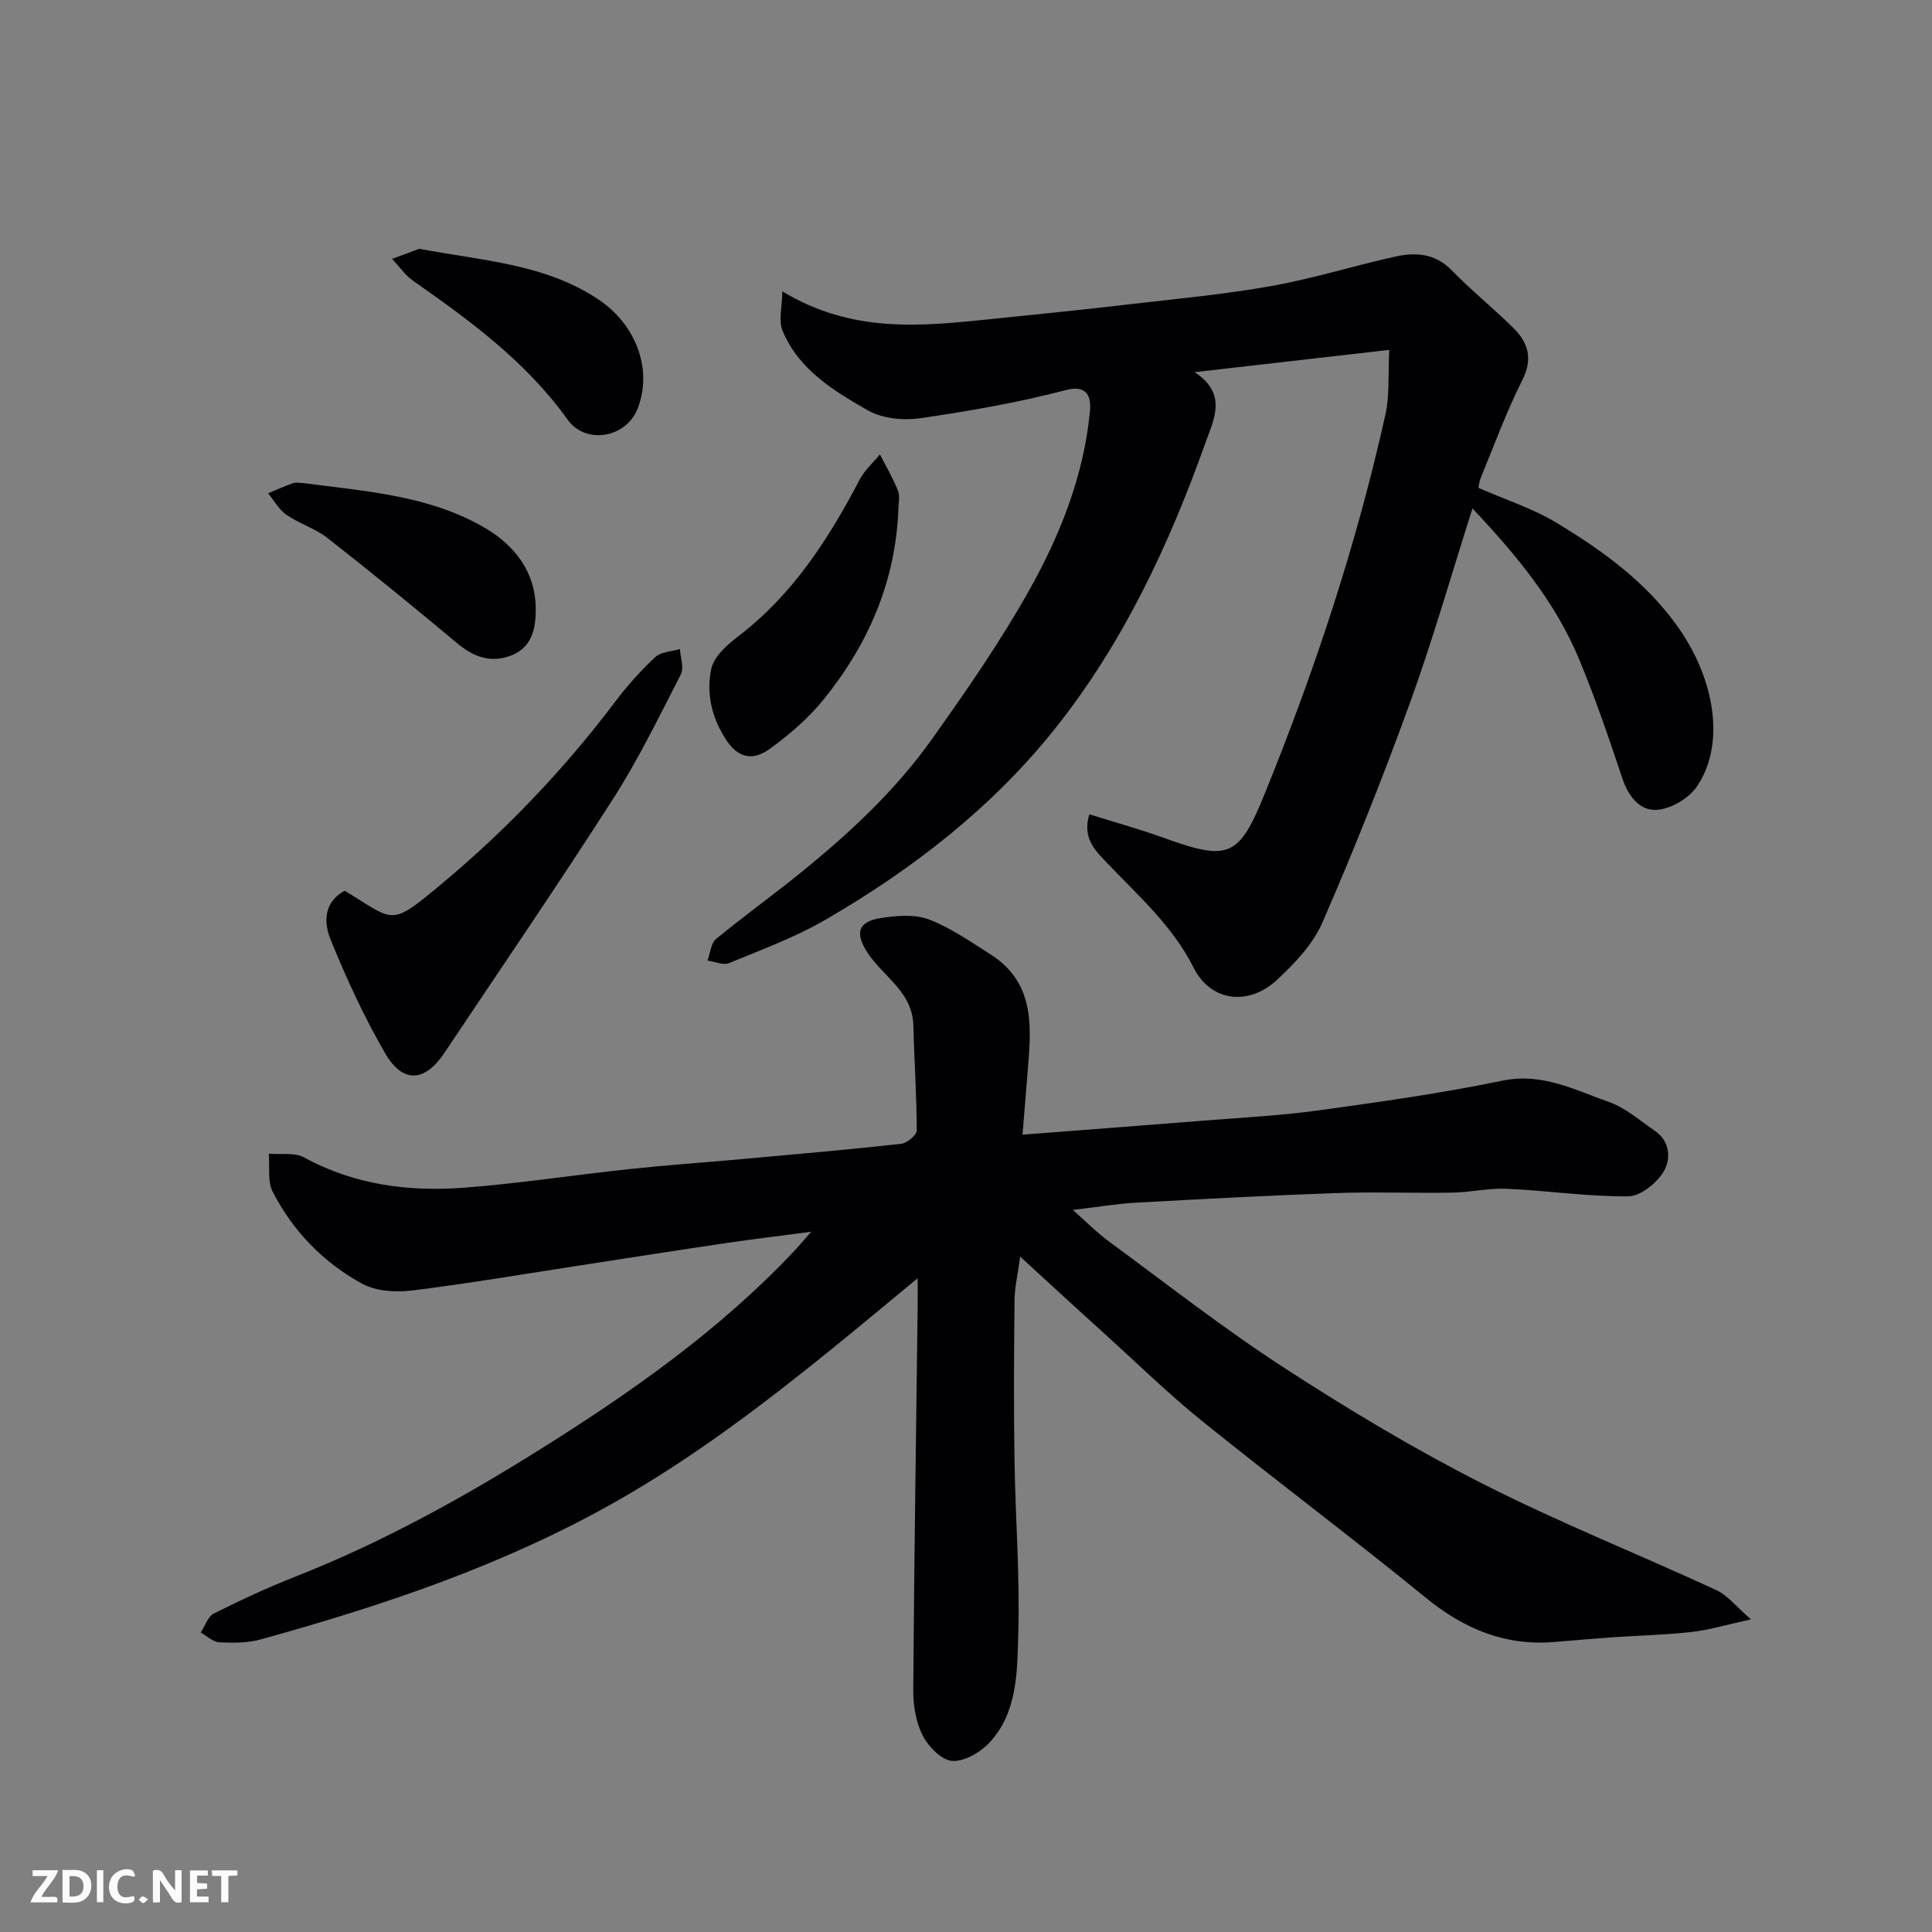
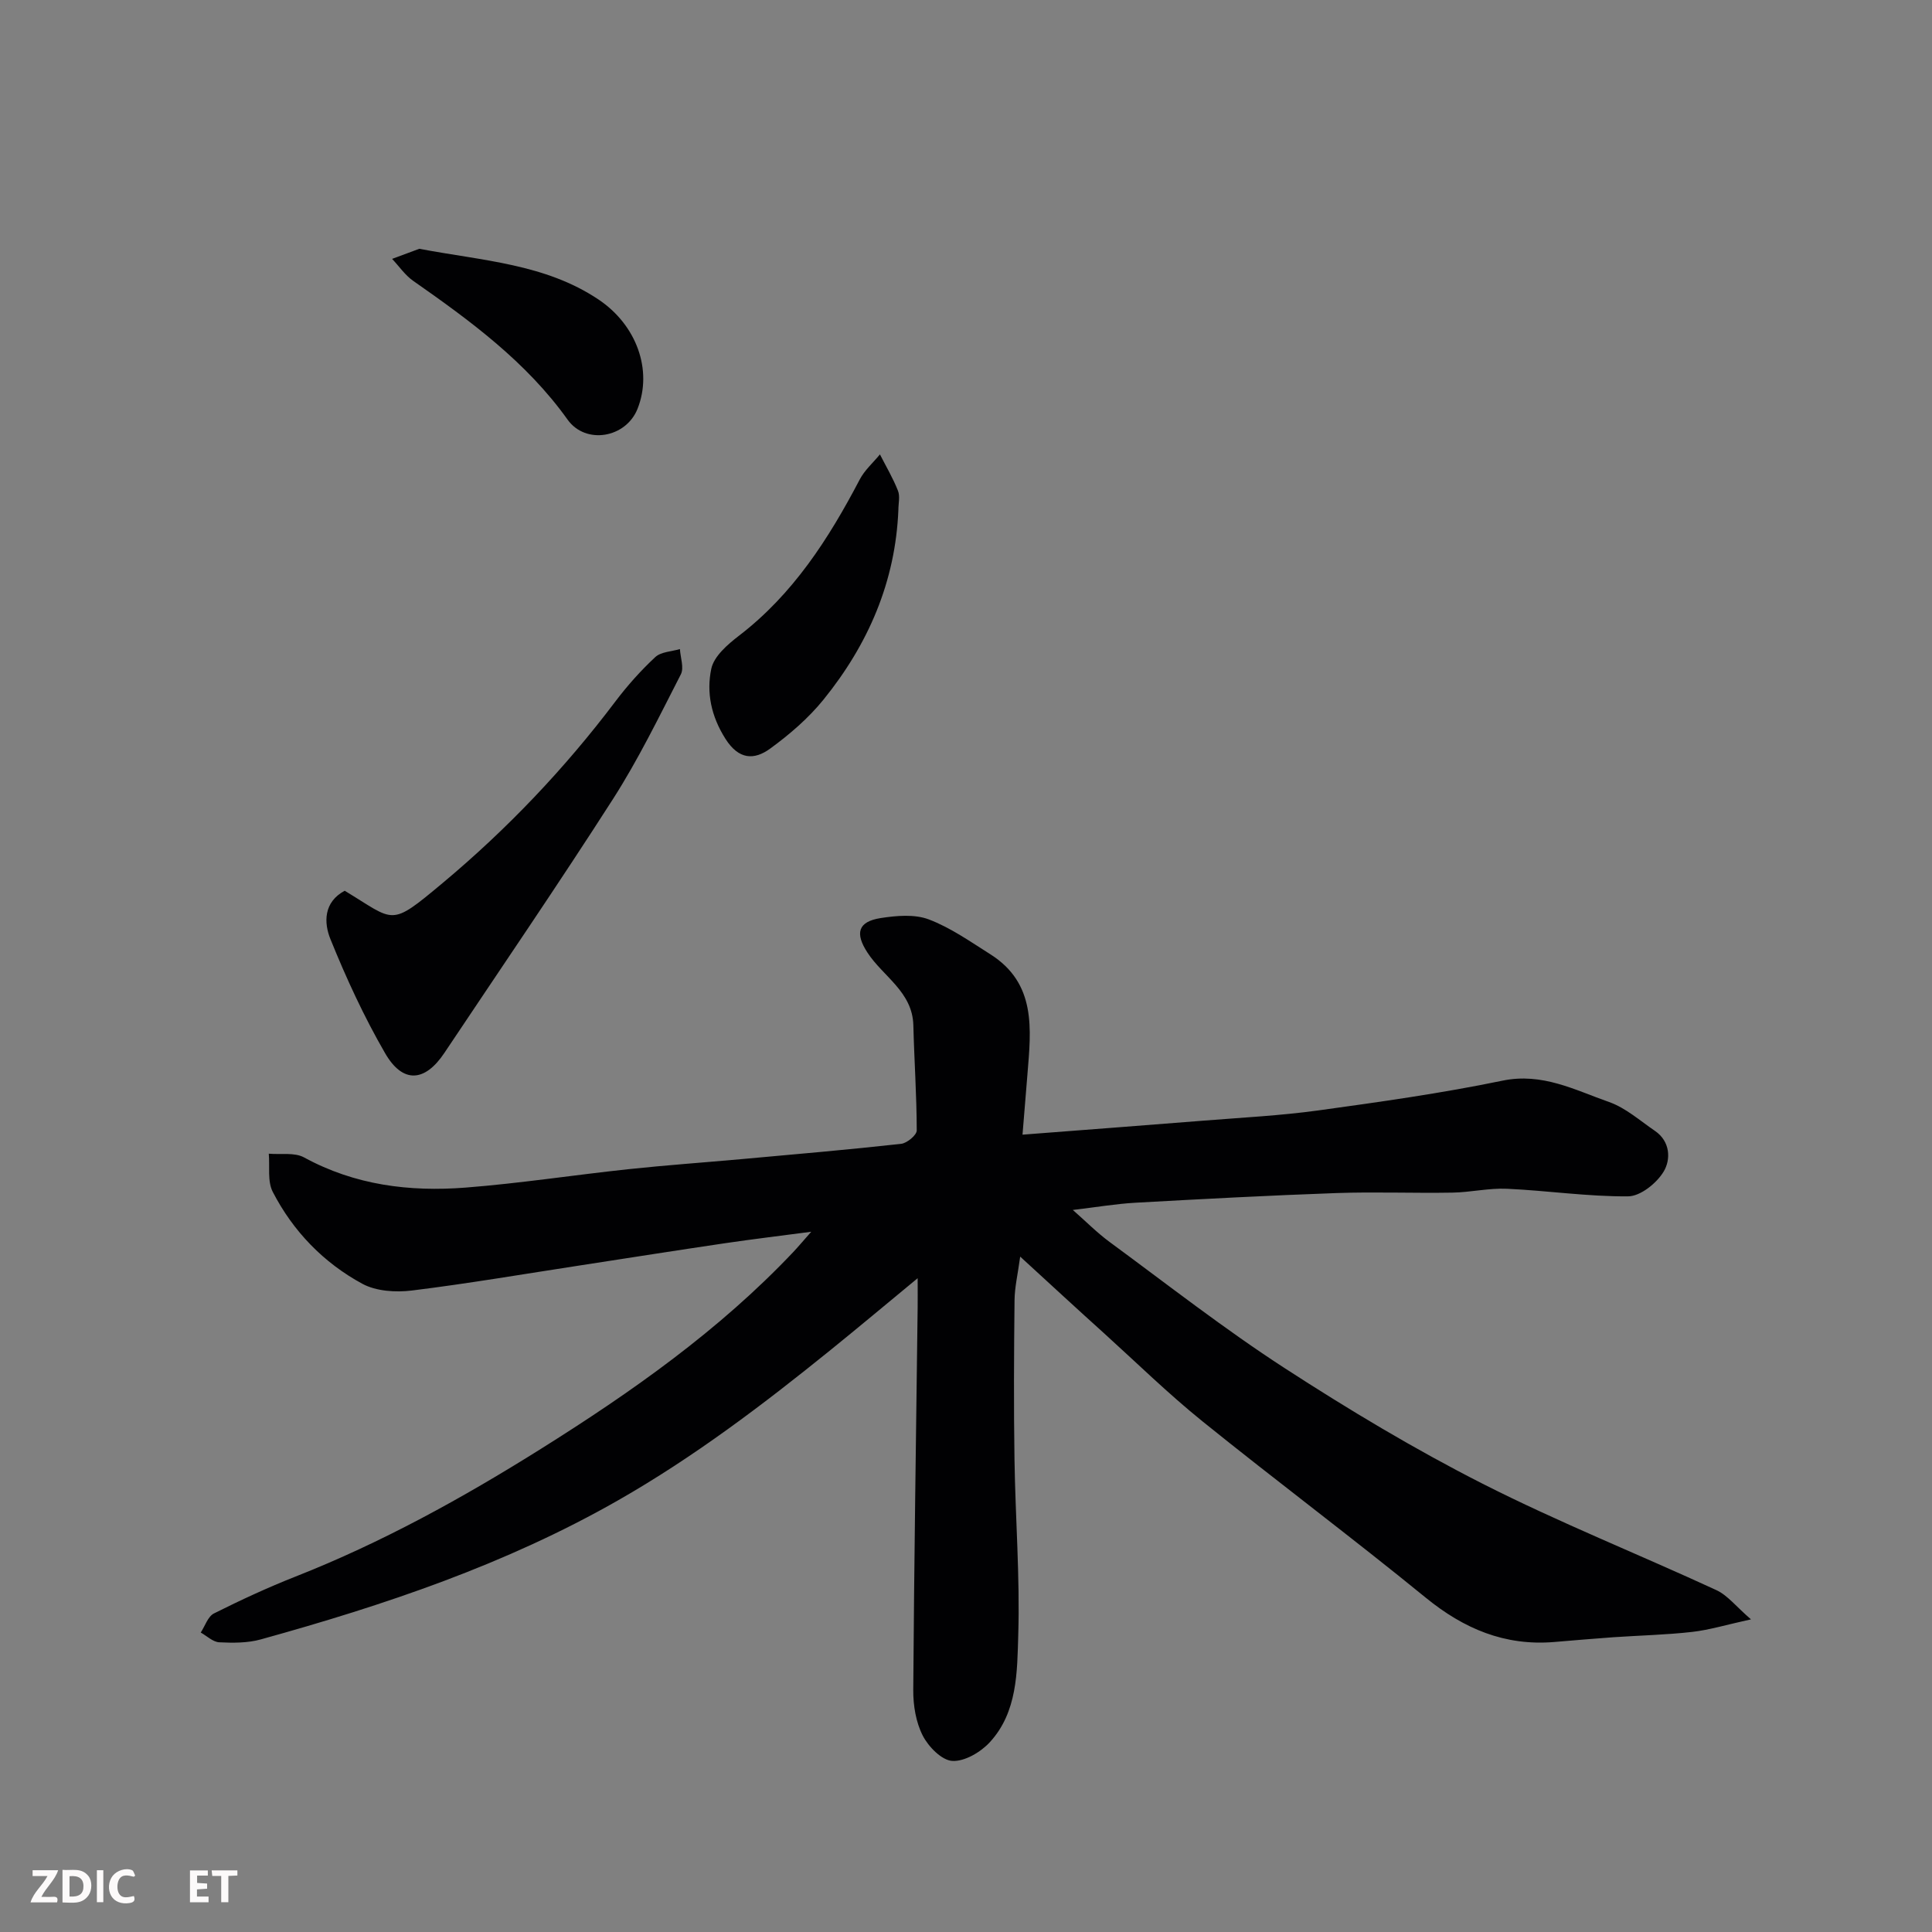
<svg xmlns="http://www.w3.org/2000/svg" enable-background="new 0 0 400 400" viewBox="0 0 400 400">
  <rect x="0" y="0" width="400" height="400" fill="#808080" stroke="none" />
  <path d="m211.22 260.17c-.5 3.66-1.14 6.34-1.17 9.01-.12 11-.18 22-.01 32.99.18 12.1 1.14 24.22.78 36.29-.23 7.69-.15 16.02-5.9 22.26-1.89 2.05-5.21 4.01-7.76 3.86-2.19-.13-4.93-2.93-6.11-5.23-1.42-2.77-1.99-6.25-1.97-9.42.18-26.43.58-52.86.91-79.29.02-1.62 0-3.24 0-6-6.51 5.37-12.23 10.17-18.03 14.86-13.98 11.31-28.26 22.14-43.96 31.11-23.28 13.29-48.37 21.71-74 28.81-2.73.76-5.75.74-8.61.6-1.31-.07-2.56-1.31-3.83-2.02.89-1.35 1.48-3.32 2.73-3.95 5.53-2.77 11.16-5.38 16.92-7.65 17.85-7.03 34.54-16.24 50.75-26.41 18.82-11.8 36.91-24.53 52.27-40.76.98-1.04 1.9-2.14 3.73-4.21-6.74.89-12.25 1.55-17.75 2.36-10.02 1.48-20.03 3.06-30.04 4.6-11.63 1.78-23.23 3.77-34.91 5.21-3.34.41-7.37.15-10.23-1.39-8.04-4.36-14.35-10.87-18.56-19.04-1.13-2.19-.59-5.24-.82-7.9 2.46.22 5.32-.31 7.3.77 10.52 5.75 21.83 7.15 33.43 6.25 11.27-.88 22.46-2.61 33.71-3.81 7.85-.84 15.73-1.39 23.59-2.1 10.97-.99 21.94-1.94 32.88-3.15 1.22-.13 3.24-1.81 3.24-2.77-.01-7.25-.52-14.51-.7-21.76-.17-6.97-6.29-10.11-9.52-15.09-2.56-3.94-2.02-6.39 2.79-7.13 3.25-.5 6.98-.83 9.92.28 4.51 1.71 8.6 4.6 12.73 7.21 9.6 6.06 8.45 15.55 7.7 24.87-.32 4.06-.66 8.11-1.02 12.49 13.06-1.01 25.32-1.93 37.59-2.91 7.87-.63 15.78-1.03 23.59-2.1 12.77-1.76 25.57-3.56 38.19-6.17 8.26-1.71 14.99 1.94 22.07 4.42 3.44 1.21 6.39 3.86 9.49 5.97 3.21 2.19 3.31 5.93 1.82 8.42-1.44 2.41-4.81 5.12-7.36 5.14-8.36.07-16.72-1.19-25.1-1.57-3.74-.17-7.52.74-11.29.8-8 .14-16-.19-23.99.09-13.87.49-27.74 1.23-41.6 2-4.1.23-8.17.93-12.99 1.5 2.68 2.35 5.01 4.72 7.67 6.67 11.97 8.8 23.71 17.99 36.16 26.06 13.26 8.6 26.89 16.78 40.97 23.93 15.8 8.02 32.33 14.61 48.44 22.05 2.32 1.07 4.06 3.38 7.16 6.05-5.07 1.11-8.59 2.19-12.17 2.6-5.4.61-10.86.73-16.29 1.1-4.1.29-8.2.65-12.3.99-10.21.84-18.69-2.74-26.58-9.18-15.22-12.42-30.96-24.19-46.25-36.53-7.05-5.69-13.56-12.06-20.29-18.16-5.51-4.96-10.97-10.01-17.42-15.92z" fill="#010103" />
-   <path d="m287.63 72.44c-14 1.6-26.52 3.04-40.3 4.61 6.89 4.5 3.94 9.86 2.32 14.42-7.58 21.3-17.12 41.74-31.31 59.5-13.04 16.33-29.43 29.01-47.45 39.46-6.28 3.64-13.21 6.19-19.95 8.97-1.21.5-2.96-.32-4.46-.52.57-1.52.69-3.57 1.77-4.47 5.93-4.89 12.2-9.37 18.16-14.24 9.83-8.02 19.1-16.69 26.47-27.05 7.18-10.08 14.27-20.31 20.3-31.09 6.35-11.35 11.19-23.55 12.46-36.7.19-1.97.34-5.96-5-4.56-9.9 2.59-20.06 4.36-30.2 5.83-3.49.5-7.82.04-10.8-1.66-7.07-4.05-14.31-8.44-17.63-16.49-.85-2.06-.08-4.79-.04-8.13 14.5 8.75 28.64 7.22 42.75 5.79 9.8-.99 19.59-2 29.37-3.14 9.76-1.13 19.56-2.04 29.22-3.77 8.61-1.54 17.02-4.19 25.58-6.08 4.21-.93 8.26-.67 11.69 2.86 4.03 4.14 8.55 7.79 12.68 11.85 3.12 3.06 4.17 6.39 1.92 10.87-3.29 6.53-5.81 13.44-8.6 20.22-.42 1.01-.47 2.17-.46 2.1 5.69 2.49 11.19 4.24 15.99 7.13 9.74 5.86 18.96 12.52 25.57 22.06 7.11 10.26 9.7 23.49 3.73 32.51-1.63 2.47-5.28 4.67-8.2 4.94-3.66.35-6.06-2.74-7.33-6.54-2.78-8.31-5.61-16.64-8.98-24.73-4.91-11.76-12.9-21.43-22.04-31.12-4.46 14-8.27 27.39-13.01 40.44-5.55 15.29-11.58 30.42-18.08 45.33-1.96 4.49-5.74 8.45-9.42 11.87-5.83 5.41-13.67 4.49-17.2-2.52-4.38-8.71-11.4-14.85-17.86-21.64-2.41-2.54-5.28-5.09-3.76-10.16 5.13 1.61 10.23 3.01 15.19 4.8 13.68 4.94 15.75 4.18 21.12-9.04 10.36-25.5 19.01-51.59 24.99-78.49.9-3.98.53-8.24.8-13.42z" fill="#010103" />
  <path d="m71.37 184.42c10.52 6.36 9.22 7.63 20.25-1.58 13.36-11.16 25.29-23.7 35.79-37.61 2.48-3.28 5.25-6.39 8.26-9.19 1.19-1.1 3.37-1.14 5.1-1.66.1 1.76.89 3.88.19 5.24-4.47 8.71-8.77 17.57-14.04 25.8-11.35 17.71-23.24 35.08-34.92 52.58-4.03 6.04-8.6 6.39-12.26.07-4.37-7.55-8.06-15.55-11.33-23.64-1.38-3.39-1.43-7.67 2.96-10.01z" fill="#010103" />
  <path d="m186 105.55c-.6 14.89-6.25 27.86-15.48 39.27-3.12 3.86-7.02 7.22-11.05 10.16-3.3 2.41-6.5 2.35-9.27-2.01-2.96-4.66-3.98-9.58-2.93-14.53.55-2.57 3.37-5.01 5.7-6.8 11.22-8.6 18.59-20.08 25.02-32.35 1.01-1.94 2.77-3.48 4.19-5.21 1.27 2.49 2.71 4.92 3.73 7.51.47 1.15.09 2.63.09 3.96z" fill="#010103" />
-   <path d="m62.64 100c13.09 1.73 26.52 2.54 38.16 9.54 5.82 3.5 10.03 8.96 10.12 16.27.05 4.31-.72 8.63-5.85 10.17-4.11 1.23-7.36-.25-10.53-2.9-8.81-7.36-17.7-14.62-26.74-21.69-2.53-1.98-5.83-2.97-8.5-4.81-1.55-1.07-2.55-2.94-3.8-4.45 1.72-.71 3.41-1.48 5.17-2.1.58-.21 1.3-.03 1.97-.03z" fill="#010103" />
  <path d="m86.81 51.51c13.16 2.49 26.03 3.11 37.06 10.47 7.94 5.29 11.3 14.68 8.12 22.67-2.41 6.04-10.73 7.46-14.47 2.24-8.55-11.97-20.13-20.46-31.97-28.74-1.69-1.18-2.92-3.02-4.37-4.55 2.02-.75 4.04-1.5 5.63-2.09z" fill="#010103" />
  <g fill="#fcfafa">
-     <path d="m37.59 393.81c-.92.31-1.52.05-2-.78-.7-1.2-1.52-2.34-2.47-3.78v4.59c-.55.03-.95.05-1.41.07-.03-.37-.06-.64-.06-.91 0-1.91 0-3.81 0-5.7 1.13-.41 1.77-.03 2.29.91.62 1.11 1.38 2.14 2.31 3.19v-4.2h1.35v6.61z" />
    <path d="m12.94 393.88v-6.75c1.9.19 3.93-.54 5.37 1.29.8 1.01.78 2.88.03 3.97-1.37 1.97-3.4 1.51-5.4 1.49m1.45-1.22c2.04.12 2.92-.58 2.89-2.21-.03-1.51-.98-2.19-2.89-2z" />
    <path d="m11.81 393.87h-5.49c.68-2.18 2.47-3.48 3.51-5.45h-3.08v-1.21h5.29c-.71 2.13-2.44 3.48-3.47 5.51.86 0 1.63.04 2.39-.01.79-.05 1.14.21.85 1.16" />
    <path d="m39.33 393.86v-6.61h3.7v1.07h-2.22v1.52c.68.04 1.34.09 2.07.13v1.07c-.72.05-1.38.09-2.1.14v1.48h2.4v1.19h-3.84z" />
    <path d="m27.71 388.56c-1.15-.3-2.46-.61-3.1.64-.37.73-.41 1.93-.06 2.67.63 1.35 1.99.93 3.17.68.35.94-.01 1.32-.93 1.46-1.62.25-3.05-.27-3.76-1.48-.73-1.24-.6-3.03.31-4.17.88-1.11 2.71-1.7 4-1.16.32.13.44.74.65 1.12-.1.08-.19.16-.28.24" />
    <path d="m49.15 387.24v1.07c-.59.02-1.17.05-1.87.08v5.44h-1.48v-5.44h-1.85c-.05-.4-.08-.73-.13-1.15z" />
    <path d="m20.06 387.21h1.33v6.62h-1.33z" />
-     <path d="m30.68 393.25c-.49.38-.8.79-1.05.76-.32-.05-.6-.45-.9-.7.26-.24.51-.64.8-.67.29-.04.62.3 1.15.61" />
  </g>
</svg>